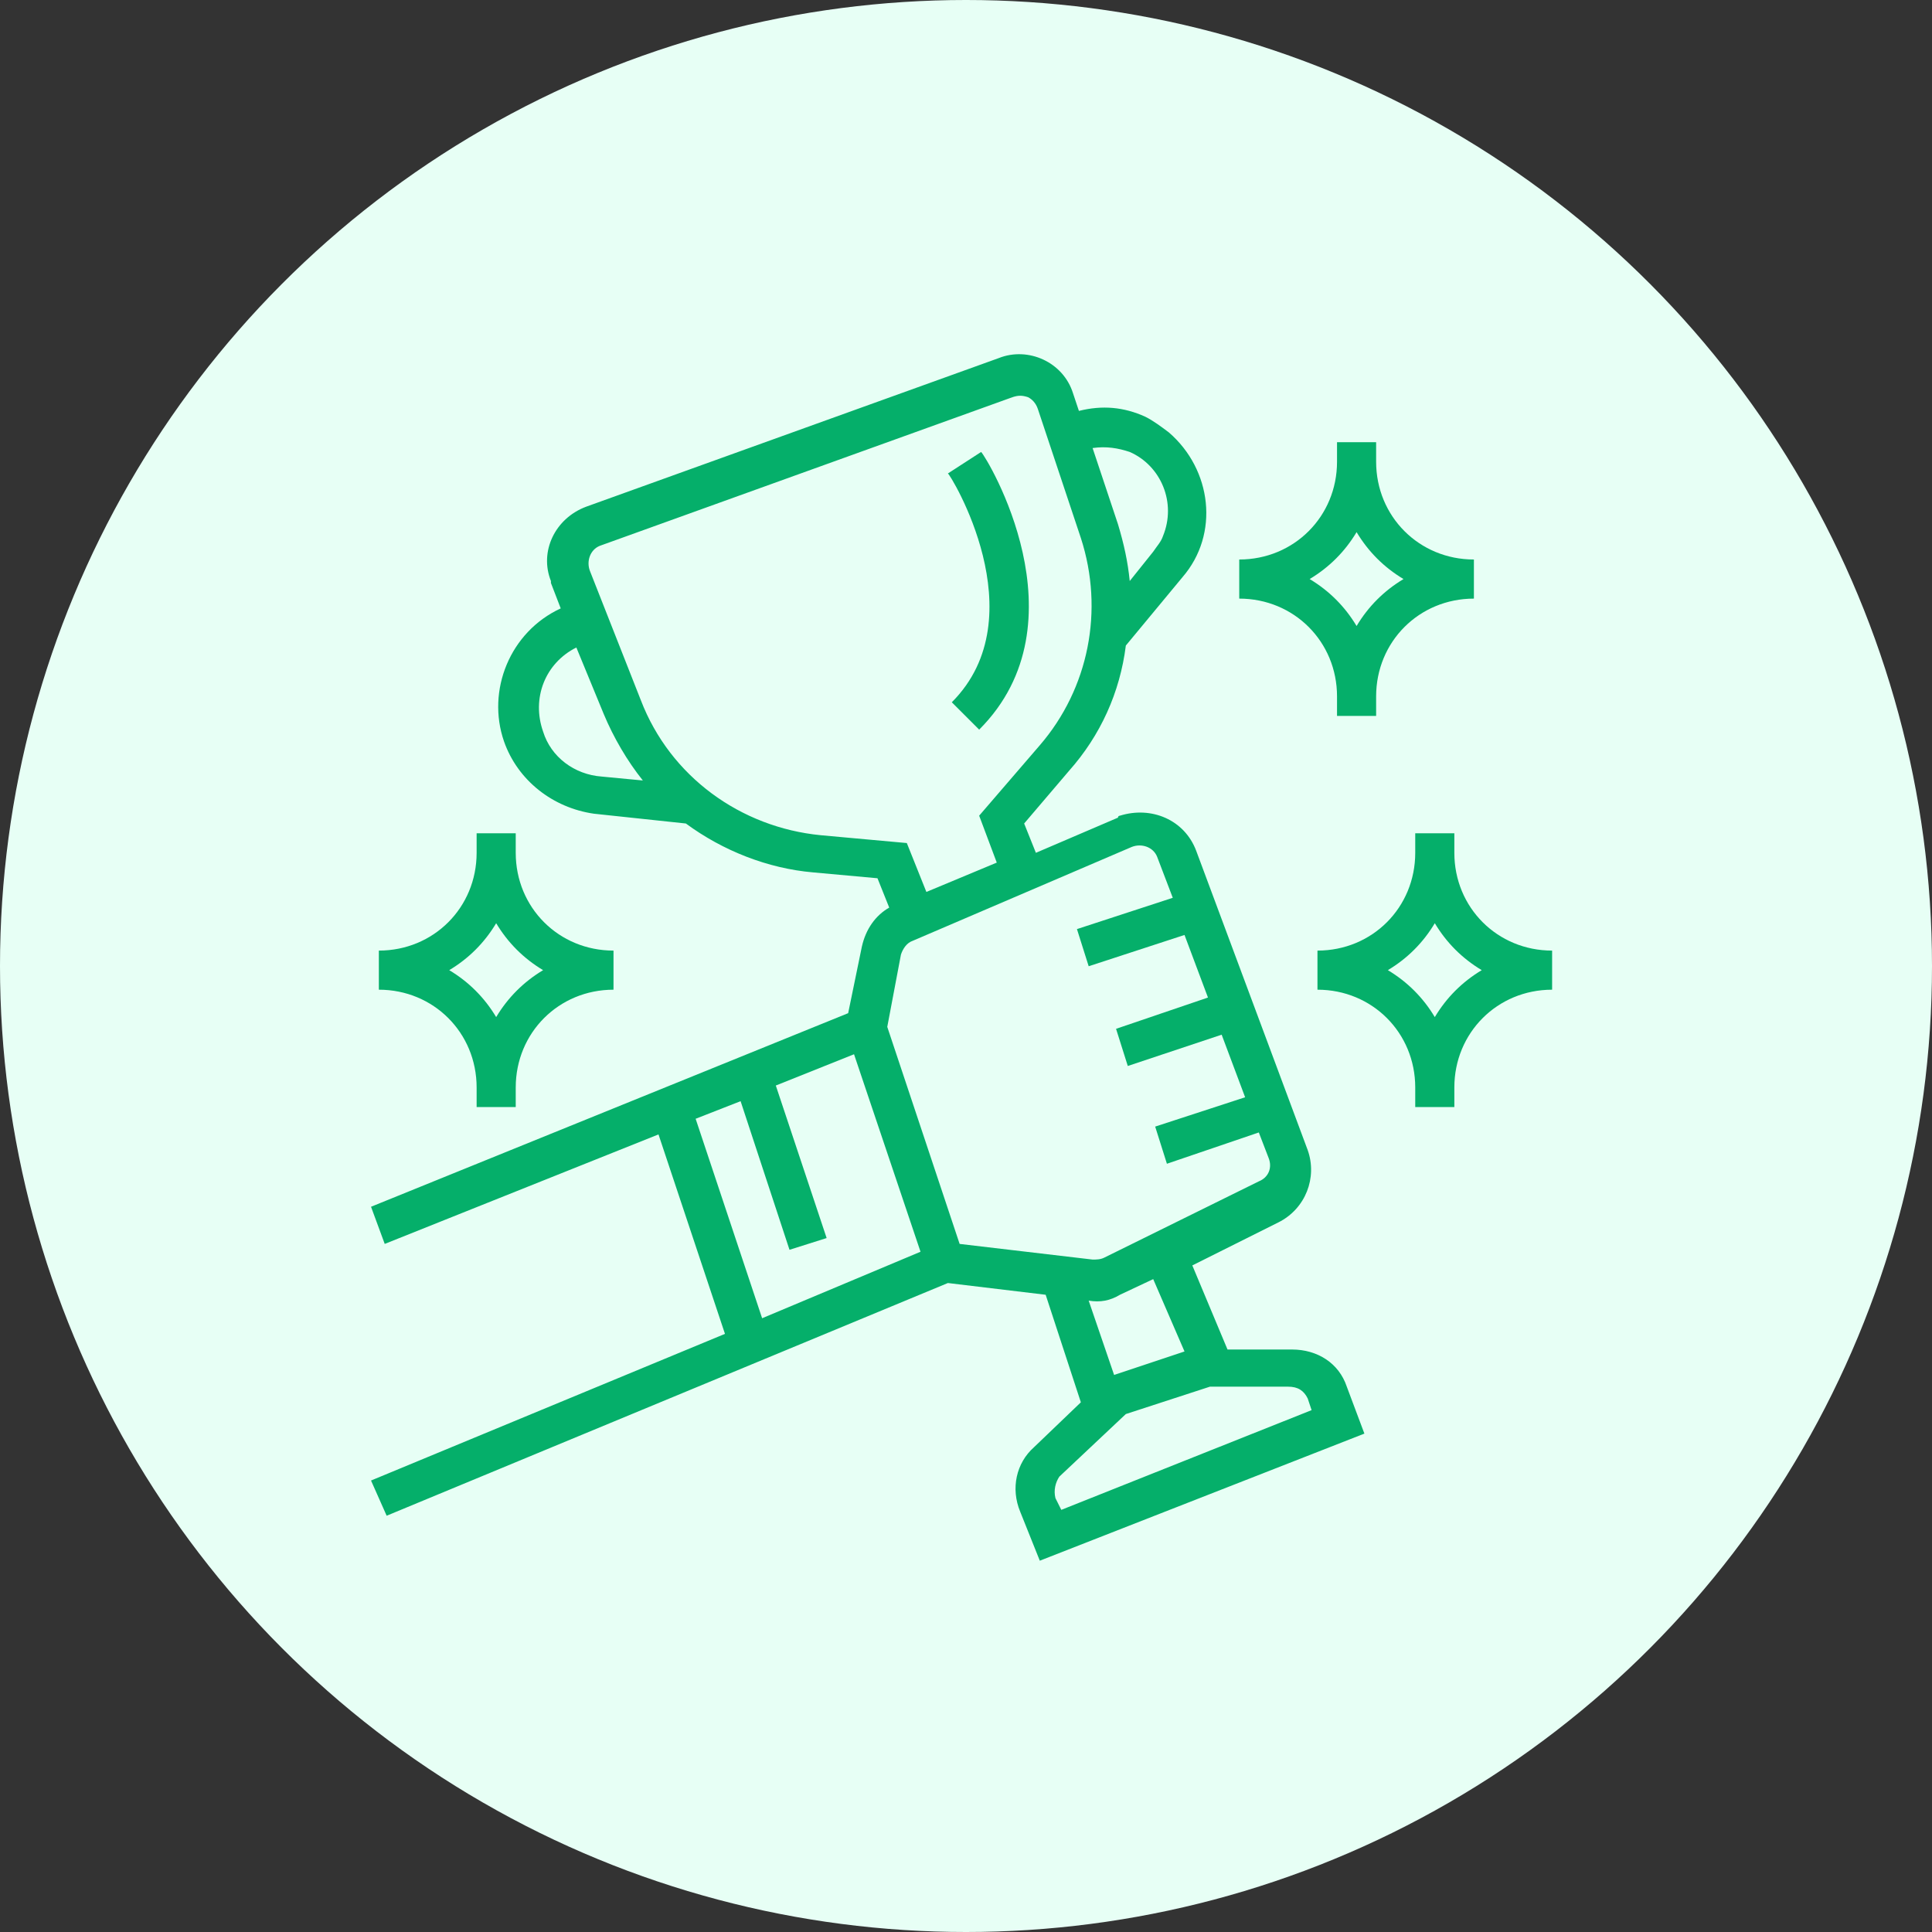
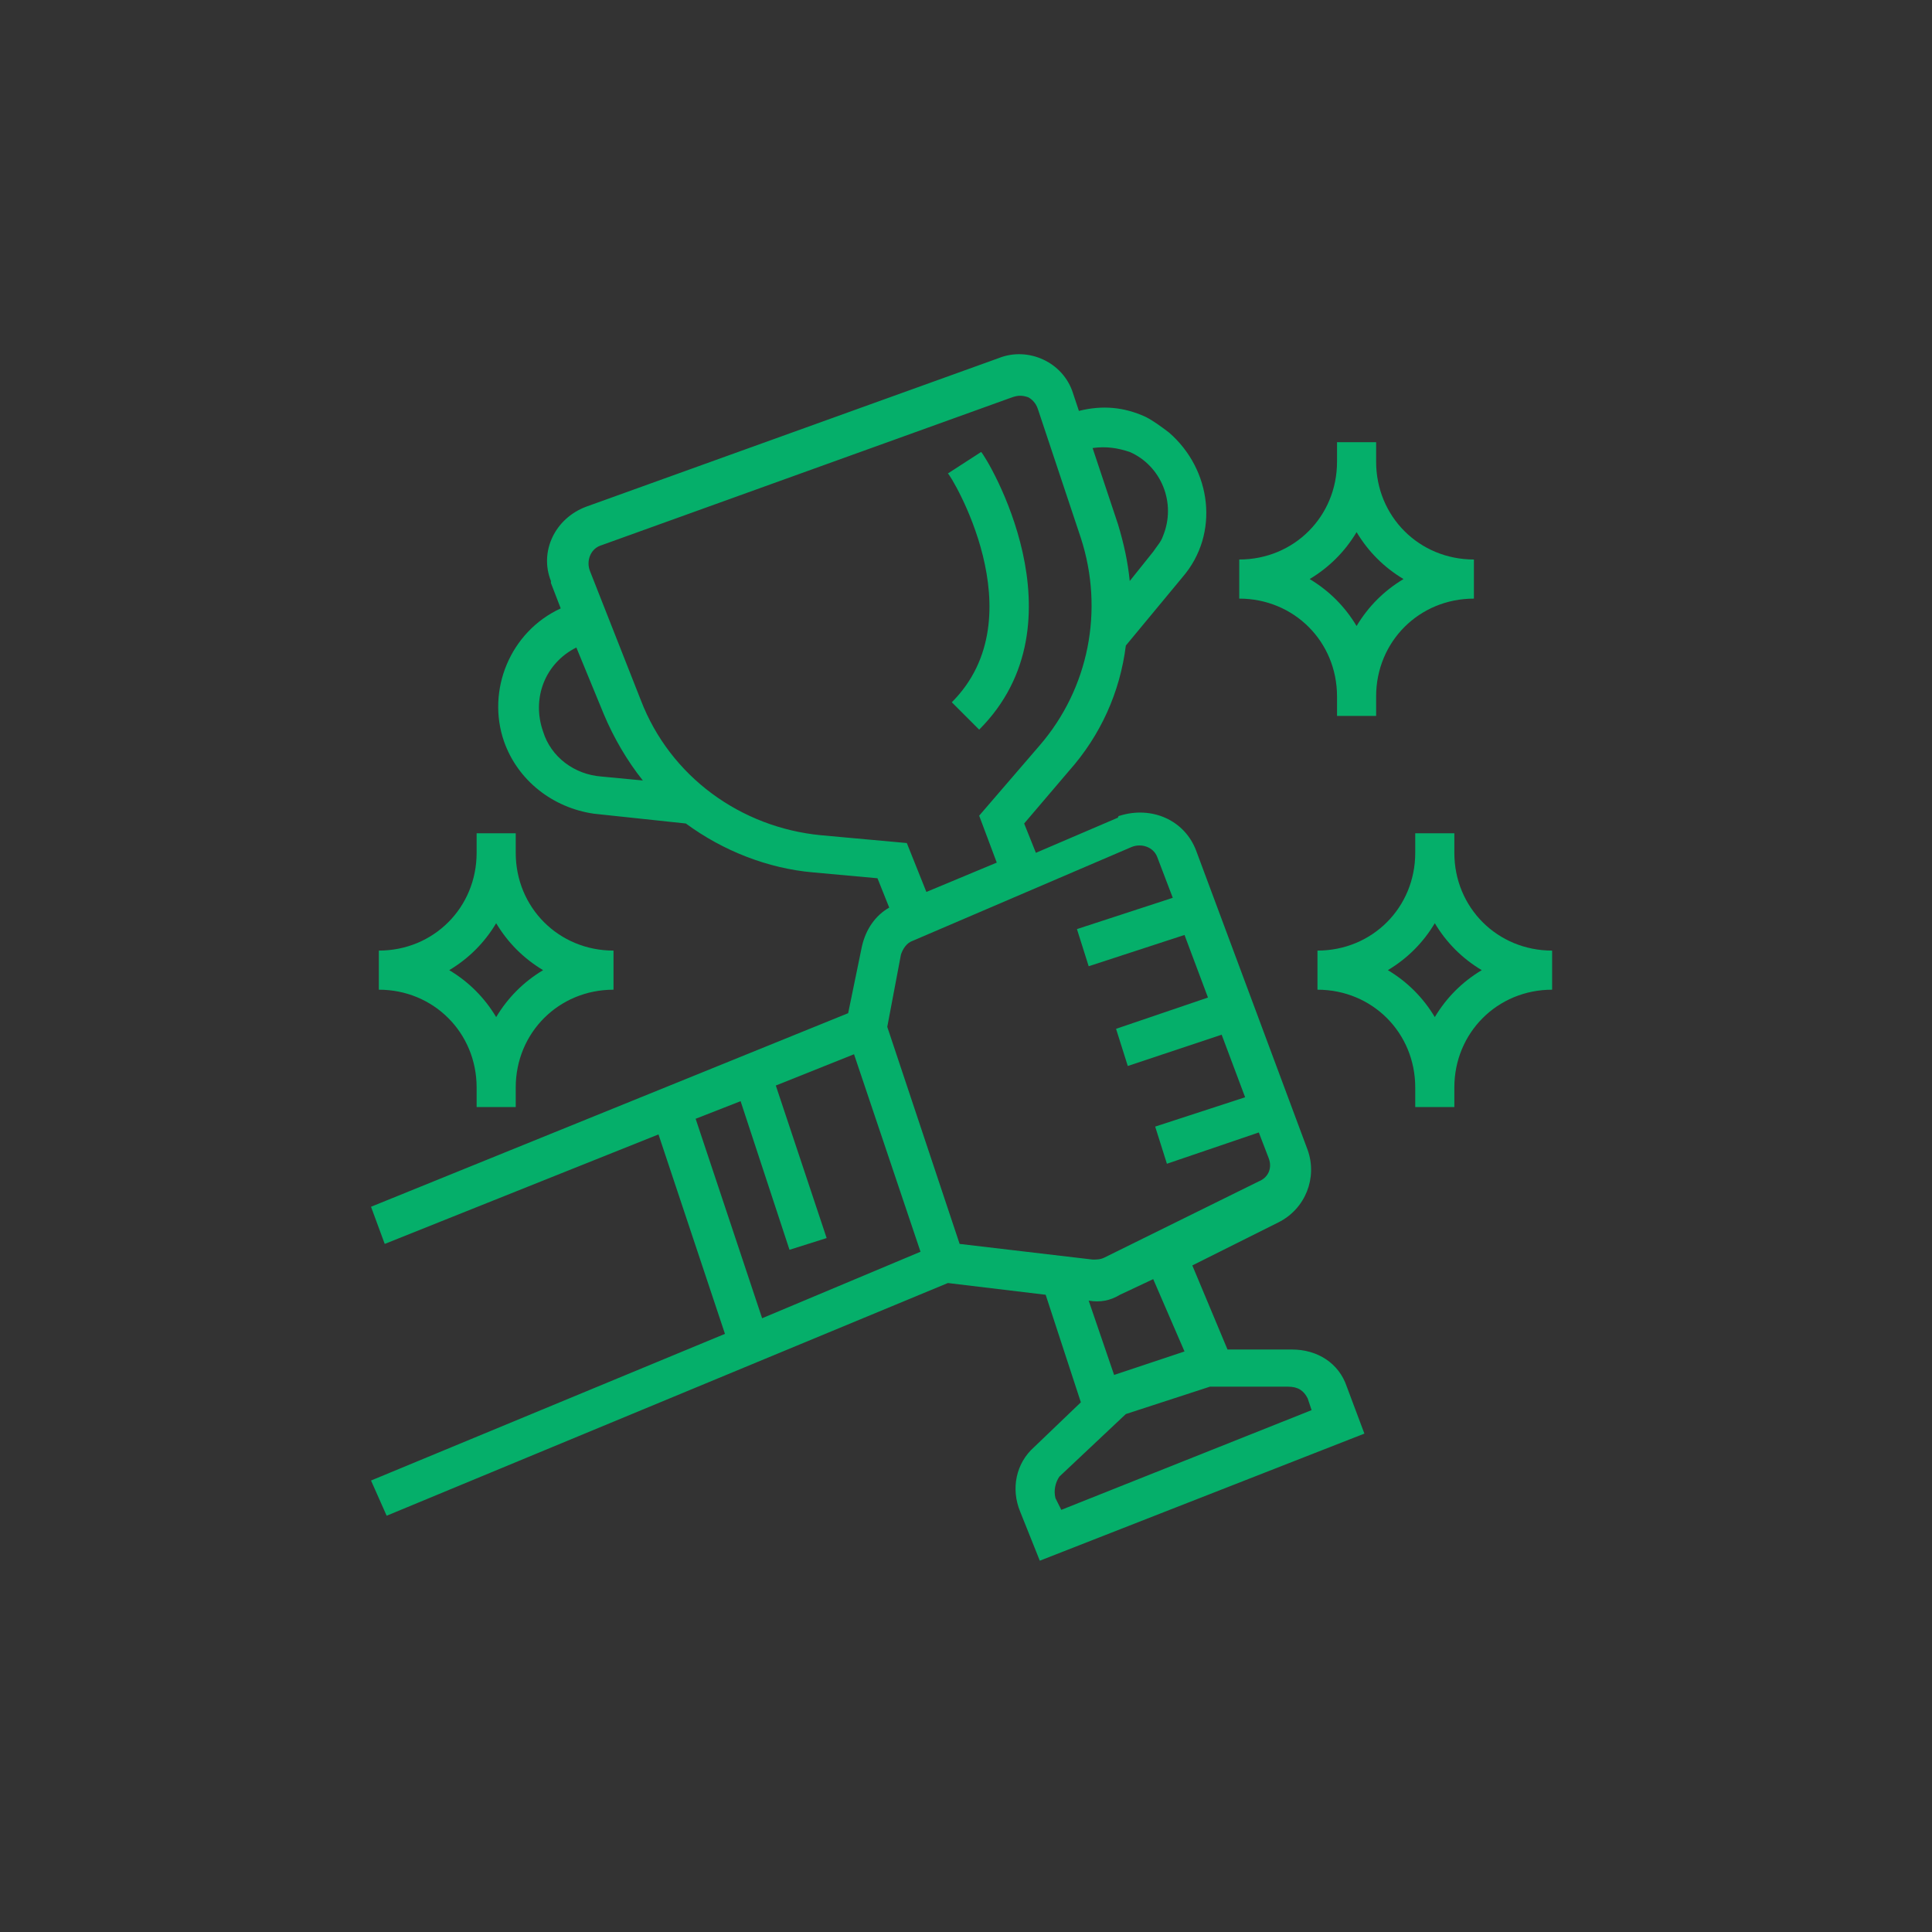
<svg xmlns="http://www.w3.org/2000/svg" width="120px" height="120px" viewBox="0 0 120 120" version="1.1">
  <rect x="0" y="0" width="120" height="120" fill="#333333" stroke="none" />
  <title>8B4E1E69-FC02-42D6-80D8-13EBED2DCCC8@1x</title>
  <desc>Created with sketchtool.</desc>
  <g id="Page-1" stroke="none" stroke-width="1" fill="none" fill-rule="evenodd">
    <g id="Educate-Sales-Page" transform="translate(-795, -890)">
      <g id="section-1" transform="translate(1, 636)">
        <g id="Group-7" transform="translate(794, 254)">
-           <circle id="Oval-Copy-5" fill="#E7FFF5" cx="60" cy="60" r="60" />
          <g id="win" transform="translate(23, 22)" fill="#05AF6A" fill-rule="nonzero">
            <path d="M0.045,69.958 L1.016,72.145 L35.875,57.691 L41.948,58.42 L44.134,65.1 L41.219,67.894 C40.126,68.865 39.762,70.444 40.369,71.902 L41.584,74.938 L61.745,67.044 L60.652,64.129 C60.167,62.671 58.83,61.821 57.252,61.821 L53.243,61.821 L51.057,56.598 L56.401,53.926 C58.102,53.076 58.83,51.133 58.223,49.432 L51.3,30.849 C50.572,28.906 48.506,28.056 46.563,28.663 C46.563,28.663 46.442,28.663 46.442,28.784 L41.341,30.97 L40.612,29.149 L43.406,25.87 C45.348,23.683 46.563,21.011 46.928,18.096 L50.45,13.845 C52.758,11.173 52.272,7.165 49.599,4.857 C49.114,4.493 48.628,4.129 48.142,3.886 C46.806,3.278 45.47,3.157 44.013,3.522 L43.648,2.428 C43.041,0.485 40.855,-0.487 39.033,0.242 L13.405,9.473 C11.462,10.202 10.491,12.266 11.219,14.088 L11.219,14.21 L11.827,15.788 C8.669,17.246 7.211,20.89 8.304,24.048 C9.154,26.477 11.34,28.177 13.891,28.541 L19.6,29.149 C21.907,30.849 24.701,31.942 27.495,32.185 L31.502,32.55 L32.231,34.372 C31.381,34.857 30.774,35.708 30.531,36.801 L29.681,40.93 L0.045,52.954 L0.896,55.262 L17.9,48.461 L22.029,60.849 L0.045,69.958 Z M58.223,64.858 L58.466,65.586 L42.919,71.78 L42.555,71.051 C42.434,70.566 42.555,70.08 42.798,69.716 L46.928,65.829 L52.15,64.129 L57.009,64.129 C57.616,64.129 57.981,64.371 58.223,64.858 L58.223,64.858 Z M50.572,61.942 L46.199,63.4 L44.62,58.785 C45.348,58.906 45.956,58.785 46.563,58.42 L48.628,57.449 L50.572,61.942 Z M47.292,30.606 C47.899,30.363 48.628,30.606 48.871,31.214 L49.843,33.764 L43.891,35.708 L44.62,38.015 L50.572,36.072 L52.029,39.959 L46.32,41.902 L47.049,44.21 L52.879,42.266 L54.337,46.153 L48.75,47.975 L49.479,50.283 L55.187,48.339 L55.794,49.918 C56.037,50.525 55.794,51.133 55.187,51.376 L45.592,56.112 C45.348,56.234 45.106,56.234 44.863,56.234 L36.604,55.262 L32.11,41.781 L32.96,37.287 C33.082,36.922 33.324,36.558 33.689,36.436 L47.292,30.606 Z M47.17,6.072 C49.114,6.922 50.086,9.23 49.235,11.295 C49.114,11.659 48.871,11.902 48.628,12.266 L47.17,14.088 C47.049,12.873 46.806,11.78 46.442,10.566 L44.863,5.829 C45.713,5.708 46.442,5.829 47.17,6.072 L47.17,6.072 Z M10.733,23.44 C10.005,21.375 10.855,19.189 12.798,18.217 L14.498,22.347 C15.106,23.805 15.956,25.262 16.928,26.477 L14.377,26.234 C12.677,26.112 11.219,25.019 10.733,23.44 Z M27.98,29.877 C23,29.392 18.628,26.234 16.806,21.497 L13.649,13.481 C13.405,12.873 13.649,12.145 14.256,11.902 L39.883,2.671 C40.248,2.55 40.49,2.55 40.855,2.671 C41.097,2.793 41.341,3.035 41.462,3.4 L44.134,11.416 C45.592,15.91 44.62,20.768 41.584,24.29 L37.818,28.663 L38.911,31.578 L34.539,33.4 L33.324,30.363 L27.98,29.877 Z M20.207,47.489 L23,46.396 L26.037,55.627 L28.344,54.898 L25.187,45.424 L30.045,43.481 L34.175,55.748 L24.337,59.878 L20.207,47.489 Z" id="Shape" />
            <path d="M60.045,21.254 L60.045,22.468 L62.474,22.468 L62.474,21.254 C62.474,17.853 65.146,15.181 68.547,15.181 L68.547,12.752 C65.146,12.752 62.474,10.08 62.474,6.679 L62.474,5.464 L60.045,5.464 L60.045,6.679 C60.045,10.08 57.373,12.752 53.972,12.752 L53.972,15.181 C57.373,15.181 60.045,17.853 60.045,21.254 Z M61.26,11.052 C61.988,12.266 62.96,13.238 64.174,13.966 C62.96,14.695 61.988,15.667 61.26,16.882 C60.531,15.667 59.559,14.695 58.345,13.966 C59.559,13.238 60.531,12.266 61.26,11.052 L61.26,11.052 Z" id="Shape" />
            <path d="M6.604,45.545 L6.604,46.76 L9.033,46.76 L9.033,45.545 C9.033,42.145 11.705,39.472 15.106,39.472 L15.106,37.043 C11.705,37.043 9.033,34.372 9.033,30.97 L9.033,29.756 L6.604,29.756 L6.604,30.97 C6.604,34.372 3.932,37.043 0.531,37.043 L0.531,39.472 C3.932,39.472 6.604,42.145 6.604,45.545 Z M7.818,35.343 C8.547,36.558 9.519,37.53 10.733,38.258 C9.519,38.987 8.547,39.959 7.818,41.173 C7.089,39.959 6.118,38.987 4.903,38.258 C6.118,37.53 7.089,36.558 7.818,35.343 Z" id="Shape" />
            <path d="M67.332,30.97 L67.332,29.756 L64.903,29.756 L64.903,30.97 C64.903,34.372 62.232,37.043 58.83,37.043 L58.83,39.472 C62.232,39.472 64.903,42.145 64.903,45.545 L64.903,46.76 L67.332,46.76 L67.332,45.545 C67.332,42.145 70.005,39.472 73.405,39.472 L73.405,37.043 C70.005,37.043 67.332,34.372 67.332,30.97 Z M66.118,41.173 C65.389,39.959 64.418,38.987 63.203,38.258 C64.418,37.53 65.389,36.558 66.118,35.343 C66.847,36.558 67.818,37.53 69.033,38.258 C67.818,38.987 66.847,39.959 66.118,41.173 L66.118,41.173 Z" id="Shape" />
            <path d="M36.118,21.619 L37.818,23.319 C44.499,16.639 38.304,6.436 37.94,6.072 L35.875,7.408 C35.997,7.408 41.462,16.275 36.118,21.619 Z" id="Path" />
          </g>
        </g>
      </g>
    </g>
  </g>
</svg>